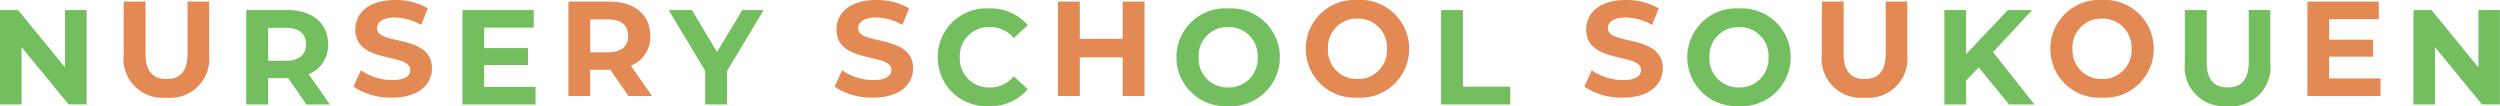
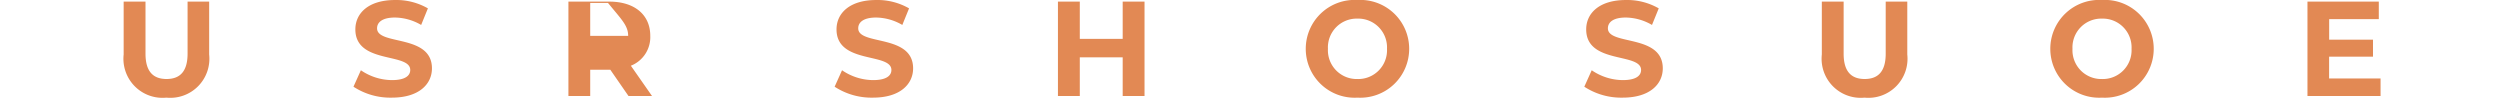
<svg xmlns="http://www.w3.org/2000/svg" width="212.729" height="9.025" viewBox="0 0 212.729 9.025">
  <g transform="translate(6.659 0)">
-     <path d="M19.638-3.084a3.326,3.326,0,0,0,3.638-3.672v-4.5H21.439v4.429c0,1.526-.654,2.157-1.79,2.157s-1.79-.631-1.79-2.157v-4.429H16v4.5A3.326,3.326,0,0,0,19.638-3.084Zm19.187,0c2.3,0,3.408-1.148,3.408-2.49,0-2.949-4.67-1.928-4.67-3.408,0-.5.425-.918,1.526-.918a4.537,4.537,0,0,1,2.226.631l.574-1.411a5.388,5.388,0,0,0-2.788-.711c-2.284,0-3.385,1.136-3.385,2.5,0,2.984,4.67,1.951,4.67,3.454,0,.493-.448.861-1.549.861a4.725,4.725,0,0,1-2.651-.838l-.631,1.4A5.725,5.725,0,0,0,38.824-3.084ZM60.96-3.222,59.159-5.8A2.612,2.612,0,0,0,60.811-8.34c0-1.8-1.343-2.915-3.488-2.915H53.846v8.033H55.7V-5.459h1.71l1.549,2.238ZM58.929-8.34c0,.872-.574,1.4-1.71,1.4H55.7v-2.8h1.515C58.355-9.74,58.929-9.223,58.929-8.34ZM79.768-3.084c2.3,0,3.408-1.148,3.408-2.49,0-2.949-4.67-1.928-4.67-3.408,0-.5.425-.918,1.526-.918a4.537,4.537,0,0,1,2.226.631l.574-1.411a5.388,5.388,0,0,0-2.788-.711c-2.284,0-3.385,1.136-3.385,2.5,0,2.984,4.67,1.951,4.67,3.454,0,.493-.448.861-1.549.861a4.725,4.725,0,0,1-2.651-.838l-.631,1.4A5.725,5.725,0,0,0,79.768-3.084Zm21.241-8.17v3.167H97.36v-3.167H95.5v8.033H97.36V-6.515h3.649v3.293h1.859v-8.033Zm19.978,8.17a4.157,4.157,0,0,0,4.4-4.154,4.157,4.157,0,0,0-4.4-4.154,4.157,4.157,0,0,0-4.4,4.154A4.157,4.157,0,0,0,120.988-3.084Zm0-1.584a2.45,2.45,0,0,1-2.513-2.57,2.45,2.45,0,0,1,2.513-2.57,2.45,2.45,0,0,1,2.513,2.57A2.45,2.45,0,0,1,120.988-4.667Zm22.572,1.584c2.3,0,3.408-1.148,3.408-2.49,0-2.949-4.67-1.928-4.67-3.408,0-.5.425-.918,1.526-.918a4.537,4.537,0,0,1,2.226.631l.574-1.411a5.388,5.388,0,0,0-2.788-.711c-2.284,0-3.385,1.136-3.385,2.5,0,2.984,4.67,1.951,4.67,3.454,0,.493-.448.861-1.549.861a4.725,4.725,0,0,1-2.651-.838l-.631,1.4A5.725,5.725,0,0,0,143.559-3.084Zm20.575,0a3.326,3.326,0,0,0,3.638-3.672v-4.5h-1.836v4.429c0,1.526-.654,2.157-1.79,2.157s-1.79-.631-1.79-2.157v-4.429H160.5v4.5A3.326,3.326,0,0,0,164.135-3.084Zm20.208,0a4.157,4.157,0,0,0,4.4-4.154,4.157,4.157,0,0,0-4.4-4.154,4.157,4.157,0,0,0-4.4,4.154A4.157,4.157,0,0,0,184.343-3.084Zm0-1.584a2.45,2.45,0,0,1-2.513-2.57,2.45,2.45,0,0,1,2.513-2.57,2.45,2.45,0,0,1,2.513,2.57A2.45,2.45,0,0,1,184.343-4.667Zm19.324-.046V-6.572H207.4V-8.018h-3.729V-9.763h4.223v-1.492h-6.07v8.033h6.22V-4.713Z" transform="translate(-12.137 11.392)" fill="#e28954" />
-     <path d="M6.859-11.254v4.877L2.866-11.254H1.328v8.033H3.164V-8.1l4,4.877H8.7v-8.033ZM29.4-3.222,27.595-5.8A2.612,2.612,0,0,0,29.247-8.34c0-1.8-1.343-2.915-3.488-2.915H22.282v8.033h1.859V-5.459h1.71L27.4-3.222ZM27.365-8.34c0,.872-.574,1.4-1.71,1.4H24.141v-2.8h1.515C26.792-9.74,27.365-9.223,27.365-8.34ZM42.524-4.713V-6.572h3.729V-8.018H42.524V-9.763h4.223v-1.492h-6.07v8.033H46.9V-4.713Zm23.788-6.541H64.488L62.342-7.685,60.2-11.254H58.223l3.11,5.164v2.869h1.859V-6.067Zm19.152,8.17a4.127,4.127,0,0,0,3.316-1.434l-1.193-1.1a2.56,2.56,0,0,1-2.02.952A2.464,2.464,0,0,1,83-7.238a2.464,2.464,0,0,1,2.57-2.57,2.584,2.584,0,0,1,2.02.941l1.193-1.1a4.147,4.147,0,0,0-3.3-1.423,4.127,4.127,0,0,0-4.361,4.154A4.124,4.124,0,0,0,85.465-3.084Zm20.369,0a4.157,4.157,0,0,0,4.4-4.154,4.157,4.157,0,0,0-4.4-4.154,4.157,4.157,0,0,0-4.4,4.154A4.157,4.157,0,0,0,105.834-3.084Zm0-1.584a2.45,2.45,0,0,1-2.513-2.57,2.45,2.45,0,0,1,2.513-2.57,2.45,2.45,0,0,1,2.513,2.57A2.45,2.45,0,0,1,105.834-4.667Zm18.119,1.446h5.887V-4.736h-4.028v-6.518h-1.859Zm25.349.138a4.157,4.157,0,0,0,4.4-4.154,4.157,4.157,0,0,0-4.4-4.154,4.157,4.157,0,0,0-4.4,4.154A4.157,4.157,0,0,0,149.3-3.084Zm0-1.584a2.45,2.45,0,0,1-2.513-2.57,2.45,2.45,0,0,1,2.513-2.57,2.45,2.45,0,0,1,2.513,2.57A2.45,2.45,0,0,1,149.3-4.667Zm22.974,1.446h2.169l-3.523-4.452,3.328-3.58h-2.066L168.626-7.5v-3.752h-1.848v8.033h1.848V-5.253l1.079-1.125Zm18.6.138a3.326,3.326,0,0,0,3.638-3.672v-4.5h-1.836v4.429c0,1.526-.654,2.157-1.79,2.157S189.1-5.3,189.1-6.825v-4.429h-1.859v4.5A3.326,3.326,0,0,0,190.877-3.084Zm21.344-8.17v4.877l-3.993-4.877H206.69v8.033h1.836V-8.1l4,4.877h1.526v-8.033Z" transform="translate(-7.987 12.109)" fill="#73bf5f" />
+     <path d="M19.638-3.084a3.326,3.326,0,0,0,3.638-3.672v-4.5H21.439v4.429c0,1.526-.654,2.157-1.79,2.157s-1.79-.631-1.79-2.157v-4.429H16v4.5A3.326,3.326,0,0,0,19.638-3.084Zm19.187,0c2.3,0,3.408-1.148,3.408-2.49,0-2.949-4.67-1.928-4.67-3.408,0-.5.425-.918,1.526-.918a4.537,4.537,0,0,1,2.226.631l.574-1.411a5.388,5.388,0,0,0-2.788-.711c-2.284,0-3.385,1.136-3.385,2.5,0,2.984,4.67,1.951,4.67,3.454,0,.493-.448.861-1.549.861a4.725,4.725,0,0,1-2.651-.838l-.631,1.4A5.725,5.725,0,0,0,38.824-3.084ZM60.96-3.222,59.159-5.8A2.612,2.612,0,0,0,60.811-8.34c0-1.8-1.343-2.915-3.488-2.915H53.846v8.033H55.7V-5.459h1.71l1.549,2.238ZM58.929-8.34H55.7v-2.8h1.515C58.355-9.74,58.929-9.223,58.929-8.34ZM79.768-3.084c2.3,0,3.408-1.148,3.408-2.49,0-2.949-4.67-1.928-4.67-3.408,0-.5.425-.918,1.526-.918a4.537,4.537,0,0,1,2.226.631l.574-1.411a5.388,5.388,0,0,0-2.788-.711c-2.284,0-3.385,1.136-3.385,2.5,0,2.984,4.67,1.951,4.67,3.454,0,.493-.448.861-1.549.861a4.725,4.725,0,0,1-2.651-.838l-.631,1.4A5.725,5.725,0,0,0,79.768-3.084Zm21.241-8.17v3.167H97.36v-3.167H95.5v8.033H97.36V-6.515h3.649v3.293h1.859v-8.033Zm19.978,8.17a4.157,4.157,0,0,0,4.4-4.154,4.157,4.157,0,0,0-4.4-4.154,4.157,4.157,0,0,0-4.4,4.154A4.157,4.157,0,0,0,120.988-3.084Zm0-1.584a2.45,2.45,0,0,1-2.513-2.57,2.45,2.45,0,0,1,2.513-2.57,2.45,2.45,0,0,1,2.513,2.57A2.45,2.45,0,0,1,120.988-4.667Zm22.572,1.584c2.3,0,3.408-1.148,3.408-2.49,0-2.949-4.67-1.928-4.67-3.408,0-.5.425-.918,1.526-.918a4.537,4.537,0,0,1,2.226.631l.574-1.411a5.388,5.388,0,0,0-2.788-.711c-2.284,0-3.385,1.136-3.385,2.5,0,2.984,4.67,1.951,4.67,3.454,0,.493-.448.861-1.549.861a4.725,4.725,0,0,1-2.651-.838l-.631,1.4A5.725,5.725,0,0,0,143.559-3.084Zm20.575,0a3.326,3.326,0,0,0,3.638-3.672v-4.5h-1.836v4.429c0,1.526-.654,2.157-1.79,2.157s-1.79-.631-1.79-2.157v-4.429H160.5v4.5A3.326,3.326,0,0,0,164.135-3.084Zm20.208,0a4.157,4.157,0,0,0,4.4-4.154,4.157,4.157,0,0,0-4.4-4.154,4.157,4.157,0,0,0-4.4,4.154A4.157,4.157,0,0,0,184.343-3.084Zm0-1.584a2.45,2.45,0,0,1-2.513-2.57,2.45,2.45,0,0,1,2.513-2.57,2.45,2.45,0,0,1,2.513,2.57A2.45,2.45,0,0,1,184.343-4.667Zm19.324-.046V-6.572H207.4V-8.018h-3.729V-9.763h4.223v-1.492h-6.07v8.033h6.22V-4.713Z" transform="translate(-12.137 11.392)" fill="#e28954" />
  </g>
</svg>